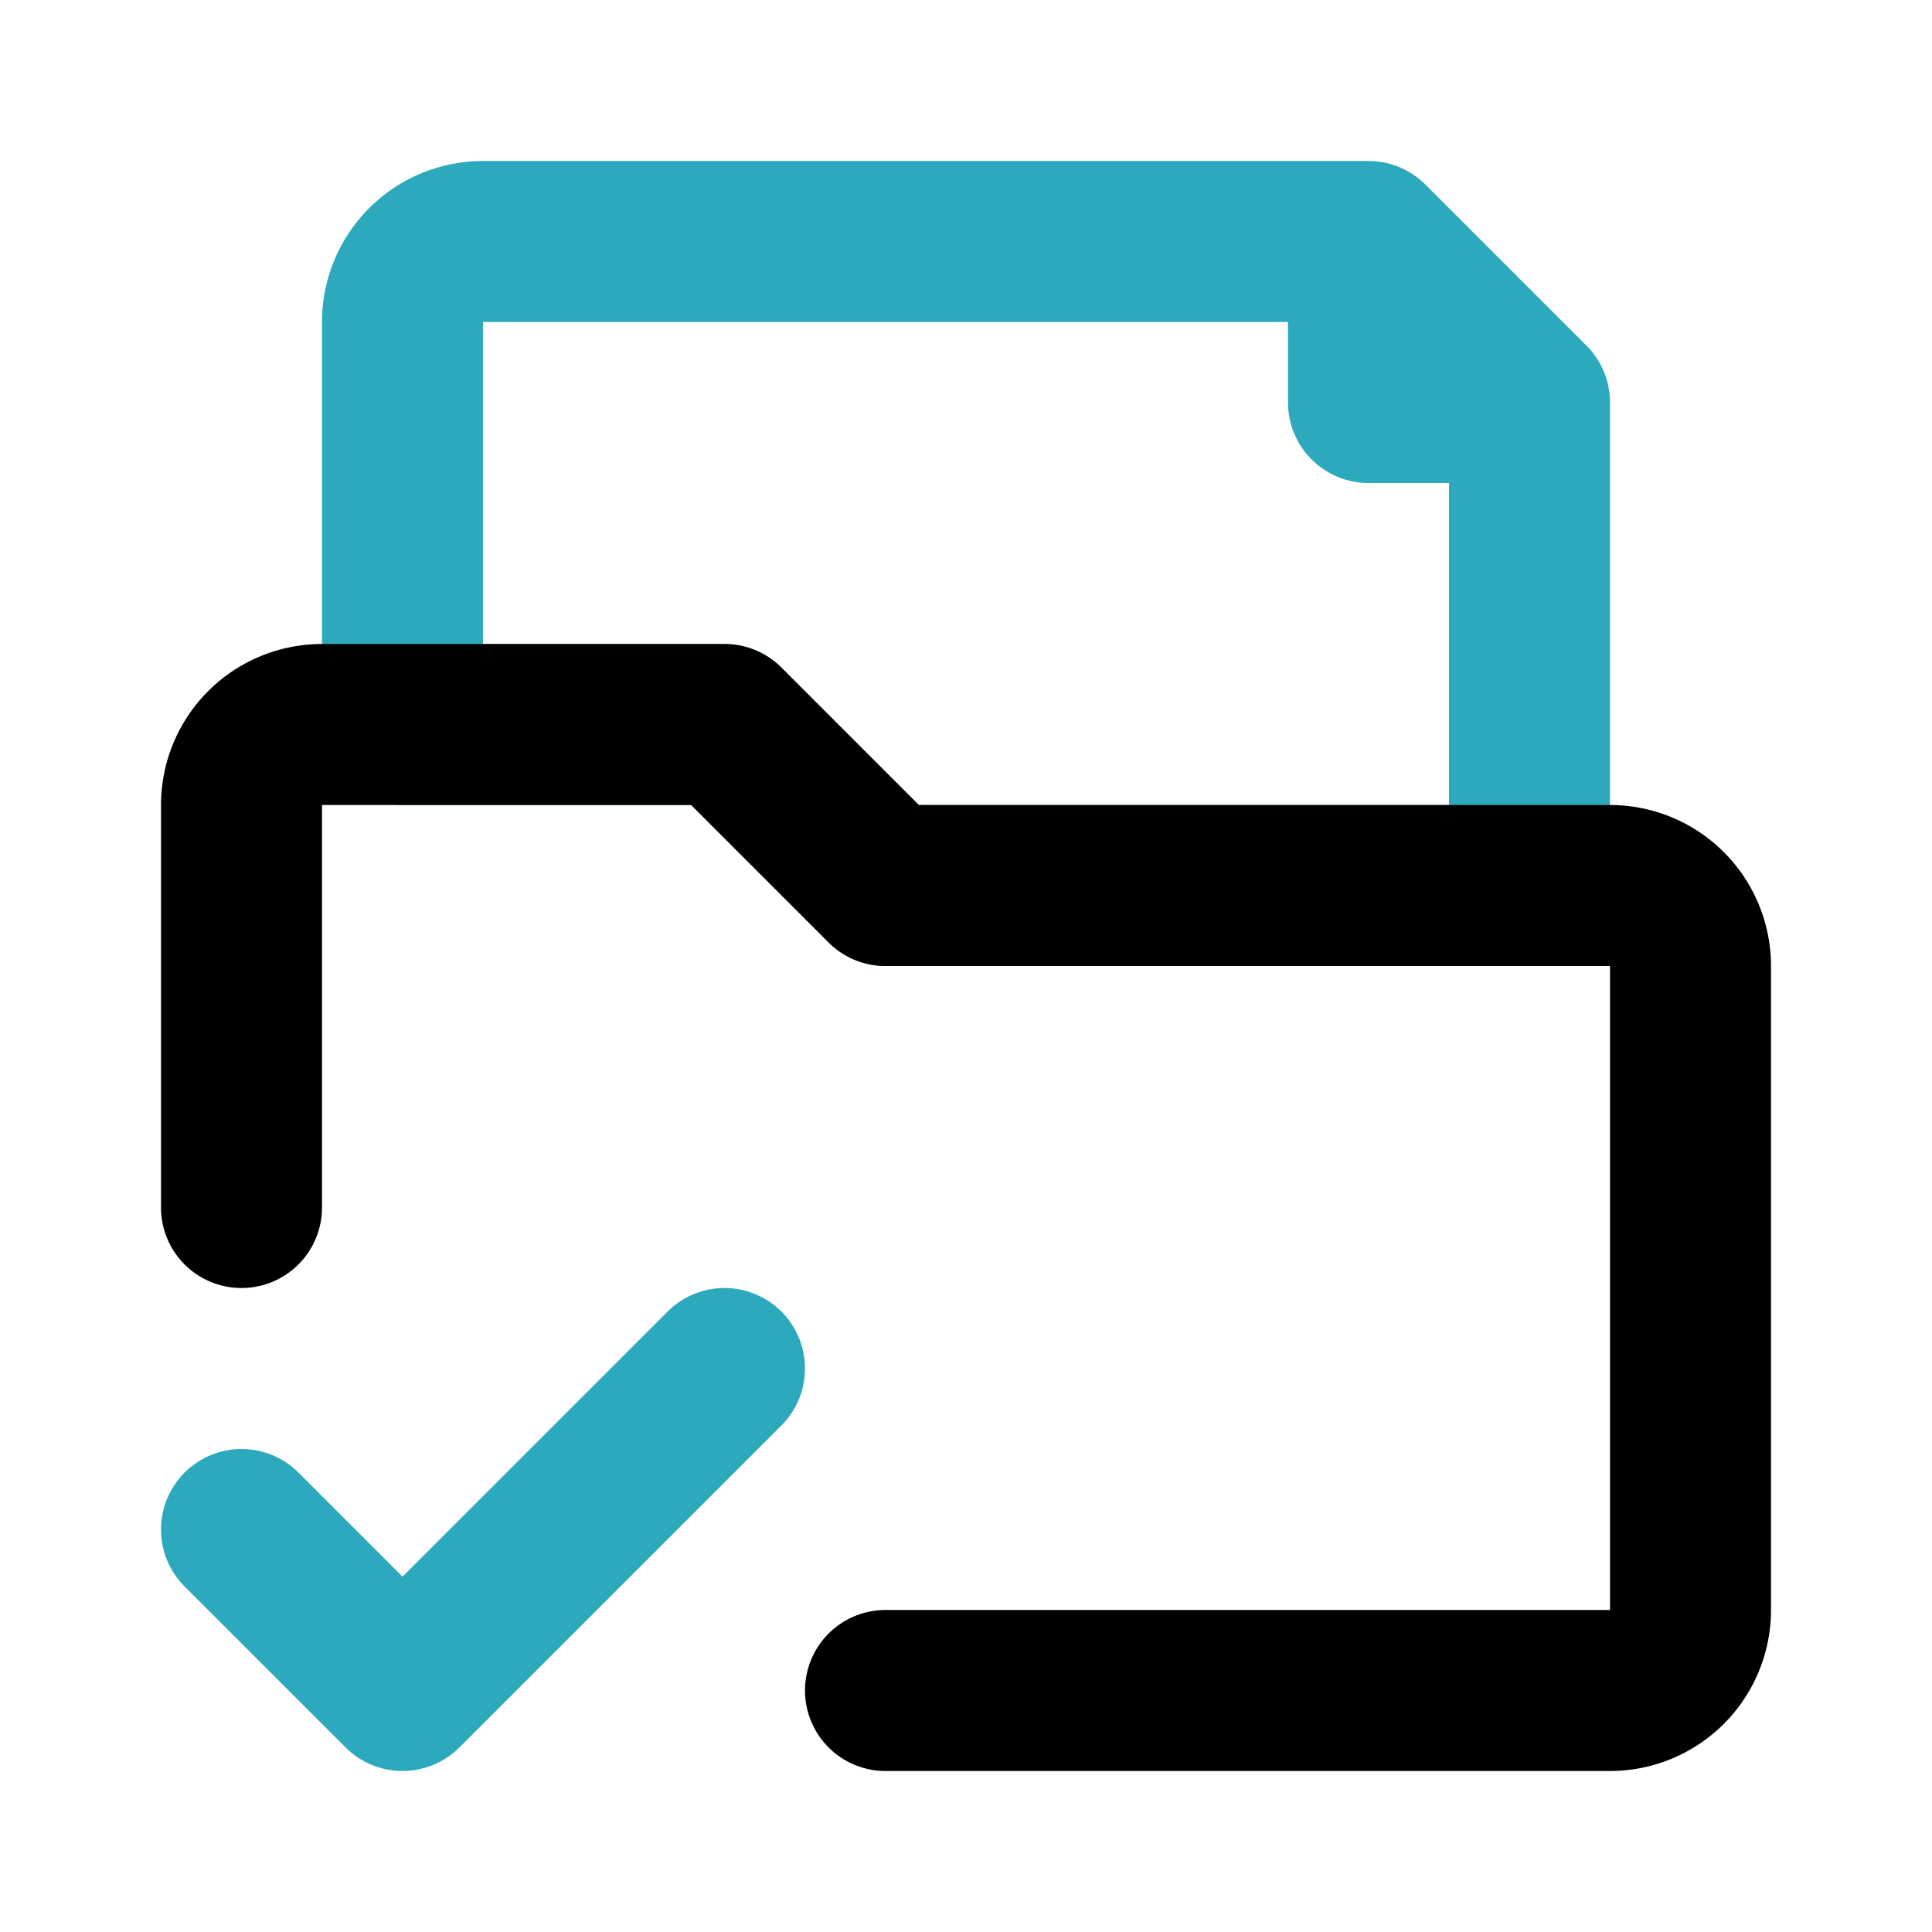
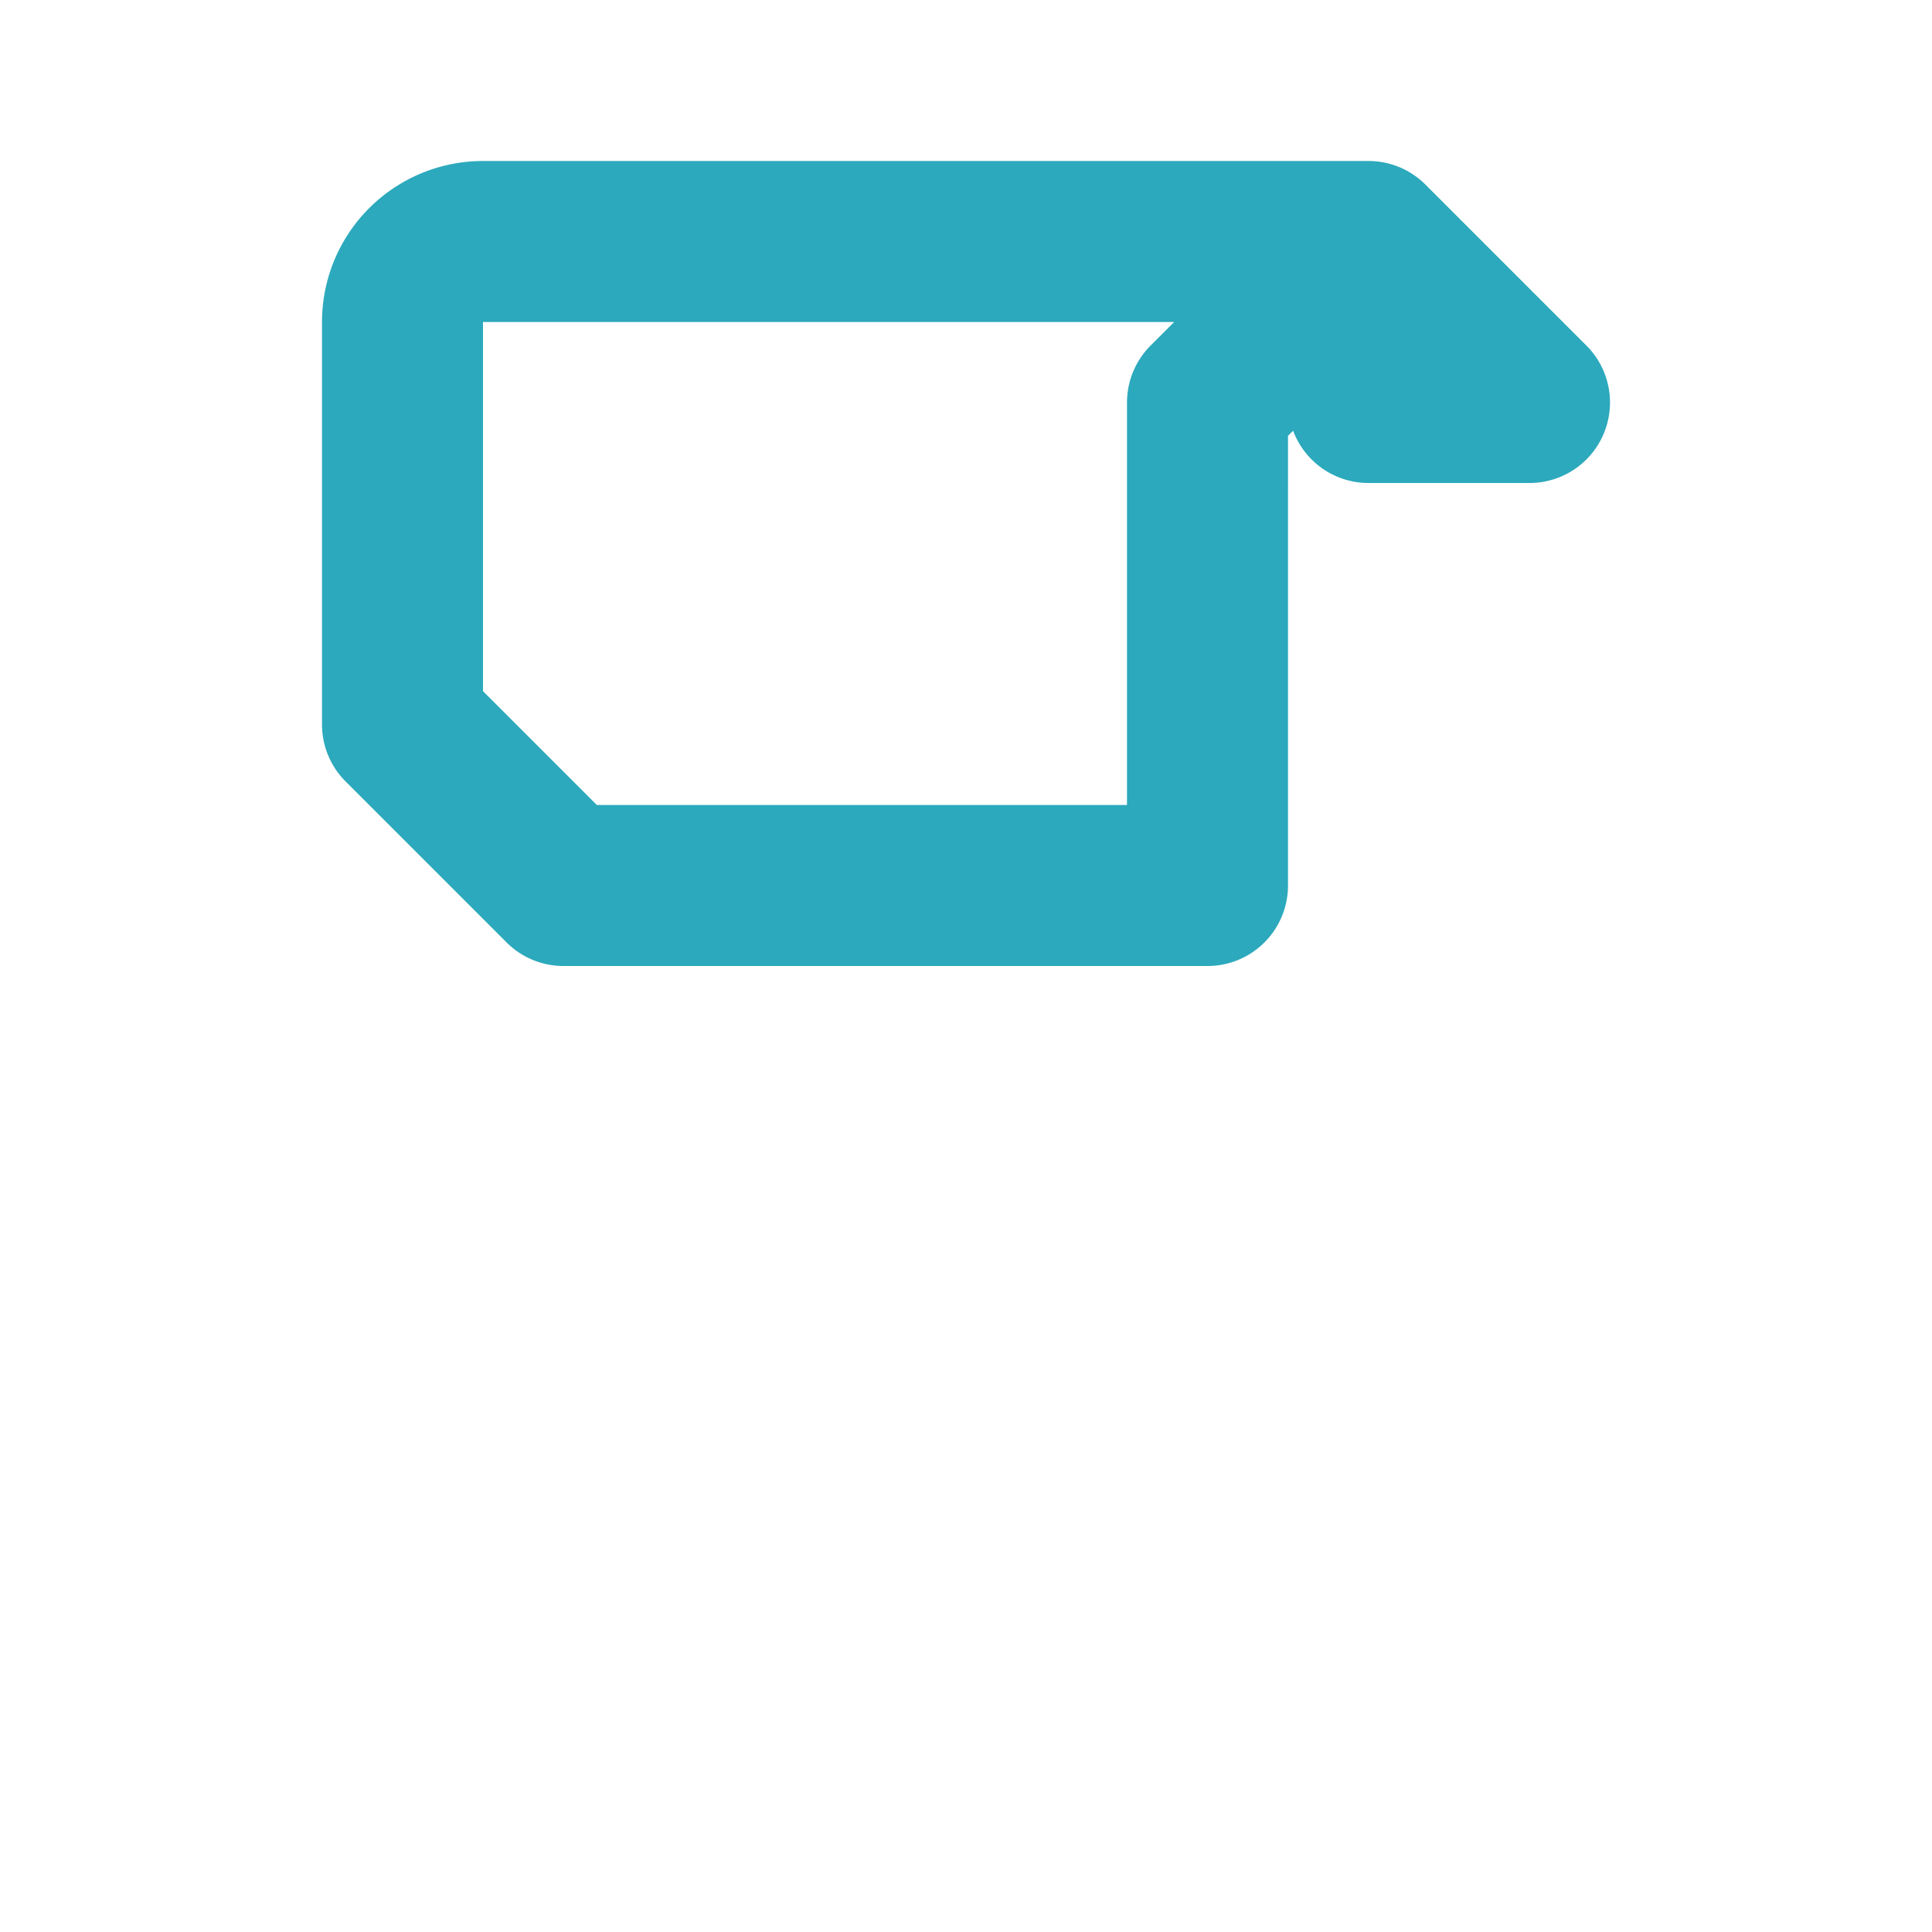
<svg xmlns="http://www.w3.org/2000/svg" fill="#000000" width="800px" height="800px" viewBox="0 0 24 24" id="file-folder-done-2" data-name="Line Color" class="icon line-color">
-   <polyline id="secondary" points="3 19 5 21 9 17" style="fill: none; stroke: rgb(44, 169, 188); stroke-linecap: round; stroke-linejoin: round; stroke-width: 2;" />
-   <path id="secondary-2" data-name="secondary" d="M17,3H6A1,1,0,0,0,5,4V9H9l2,2h8V5Zm0,0V5h2Z" style="fill: none; stroke: rgb(44, 169, 188); stroke-linecap: round; stroke-linejoin: round; stroke-width: 2;" />
-   <path id="primary" d="M3,15V10A1,1,0,0,1,4,9H9l2,2h9a1,1,0,0,1,1,1v8a1,1,0,0,1-1,1H11" style="fill: none; stroke: rgb(0, 0, 0); stroke-linecap: round; stroke-linejoin: round; stroke-width: 2;" />
+   <path id="secondary-2" data-name="secondary" d="M17,3H6A1,1,0,0,0,5,4V9l2,2h8V5Zm0,0V5h2Z" style="fill: none; stroke: rgb(44, 169, 188); stroke-linecap: round; stroke-linejoin: round; stroke-width: 2;" />
</svg>